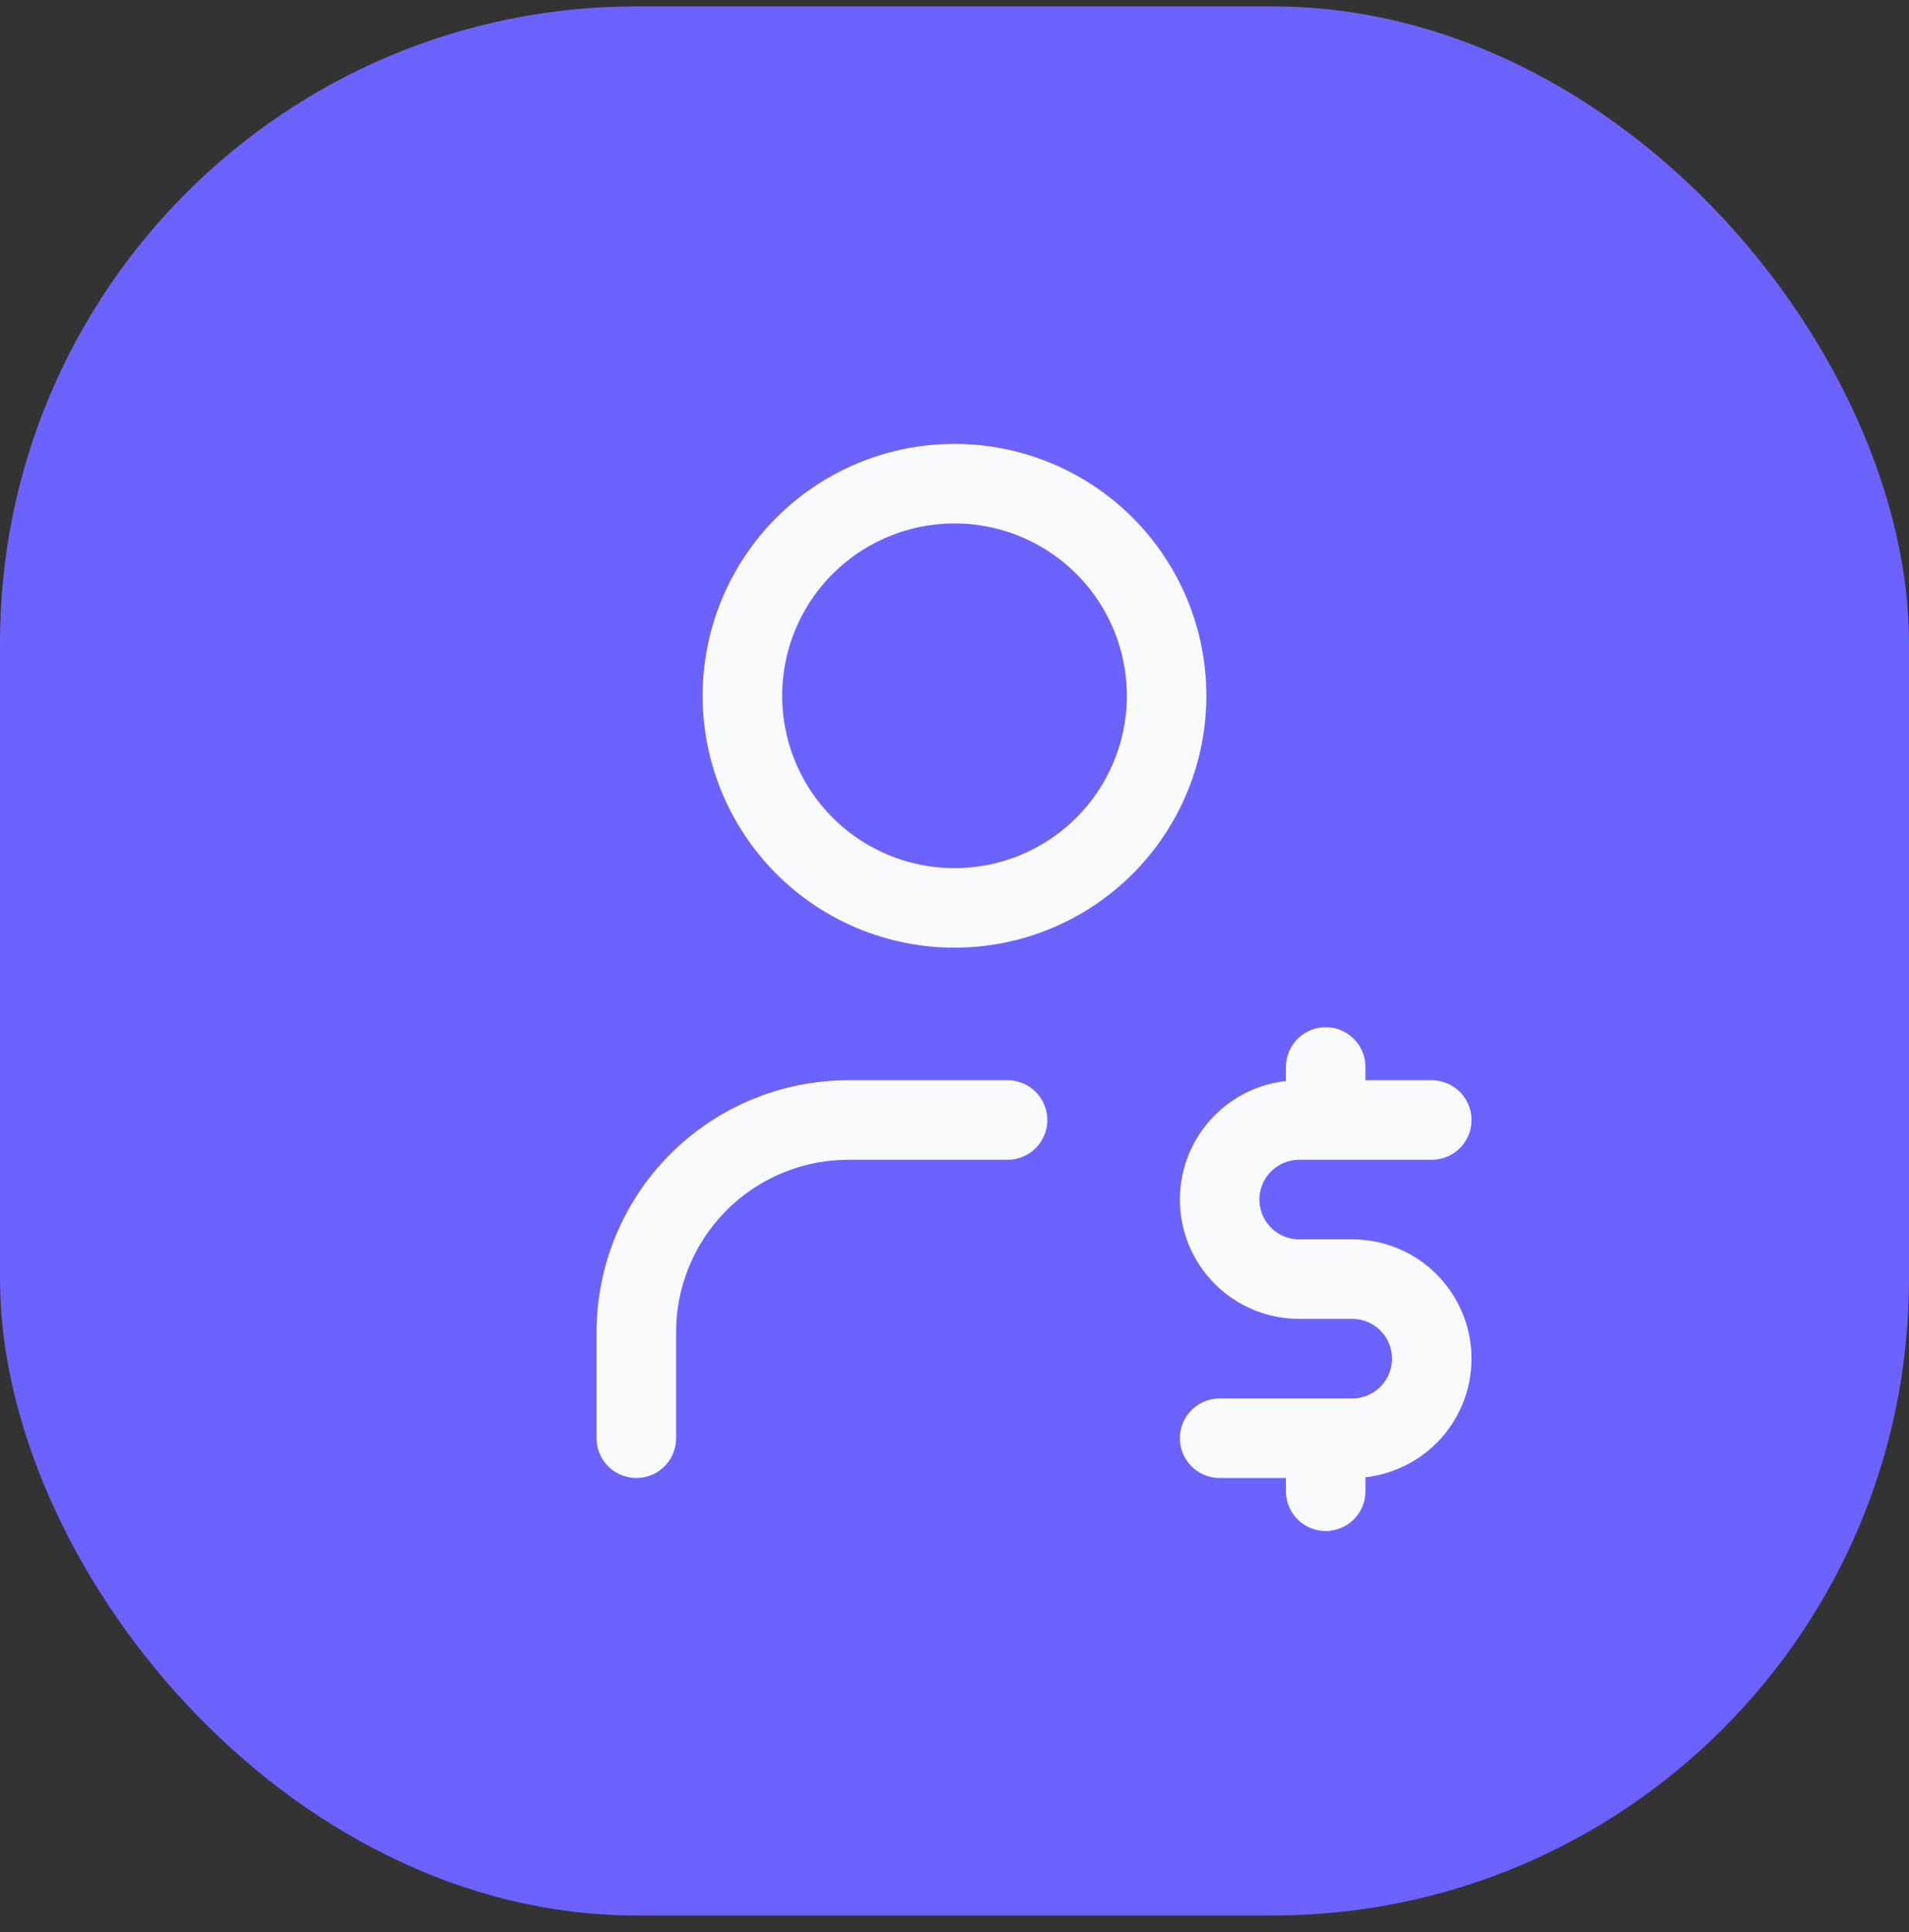
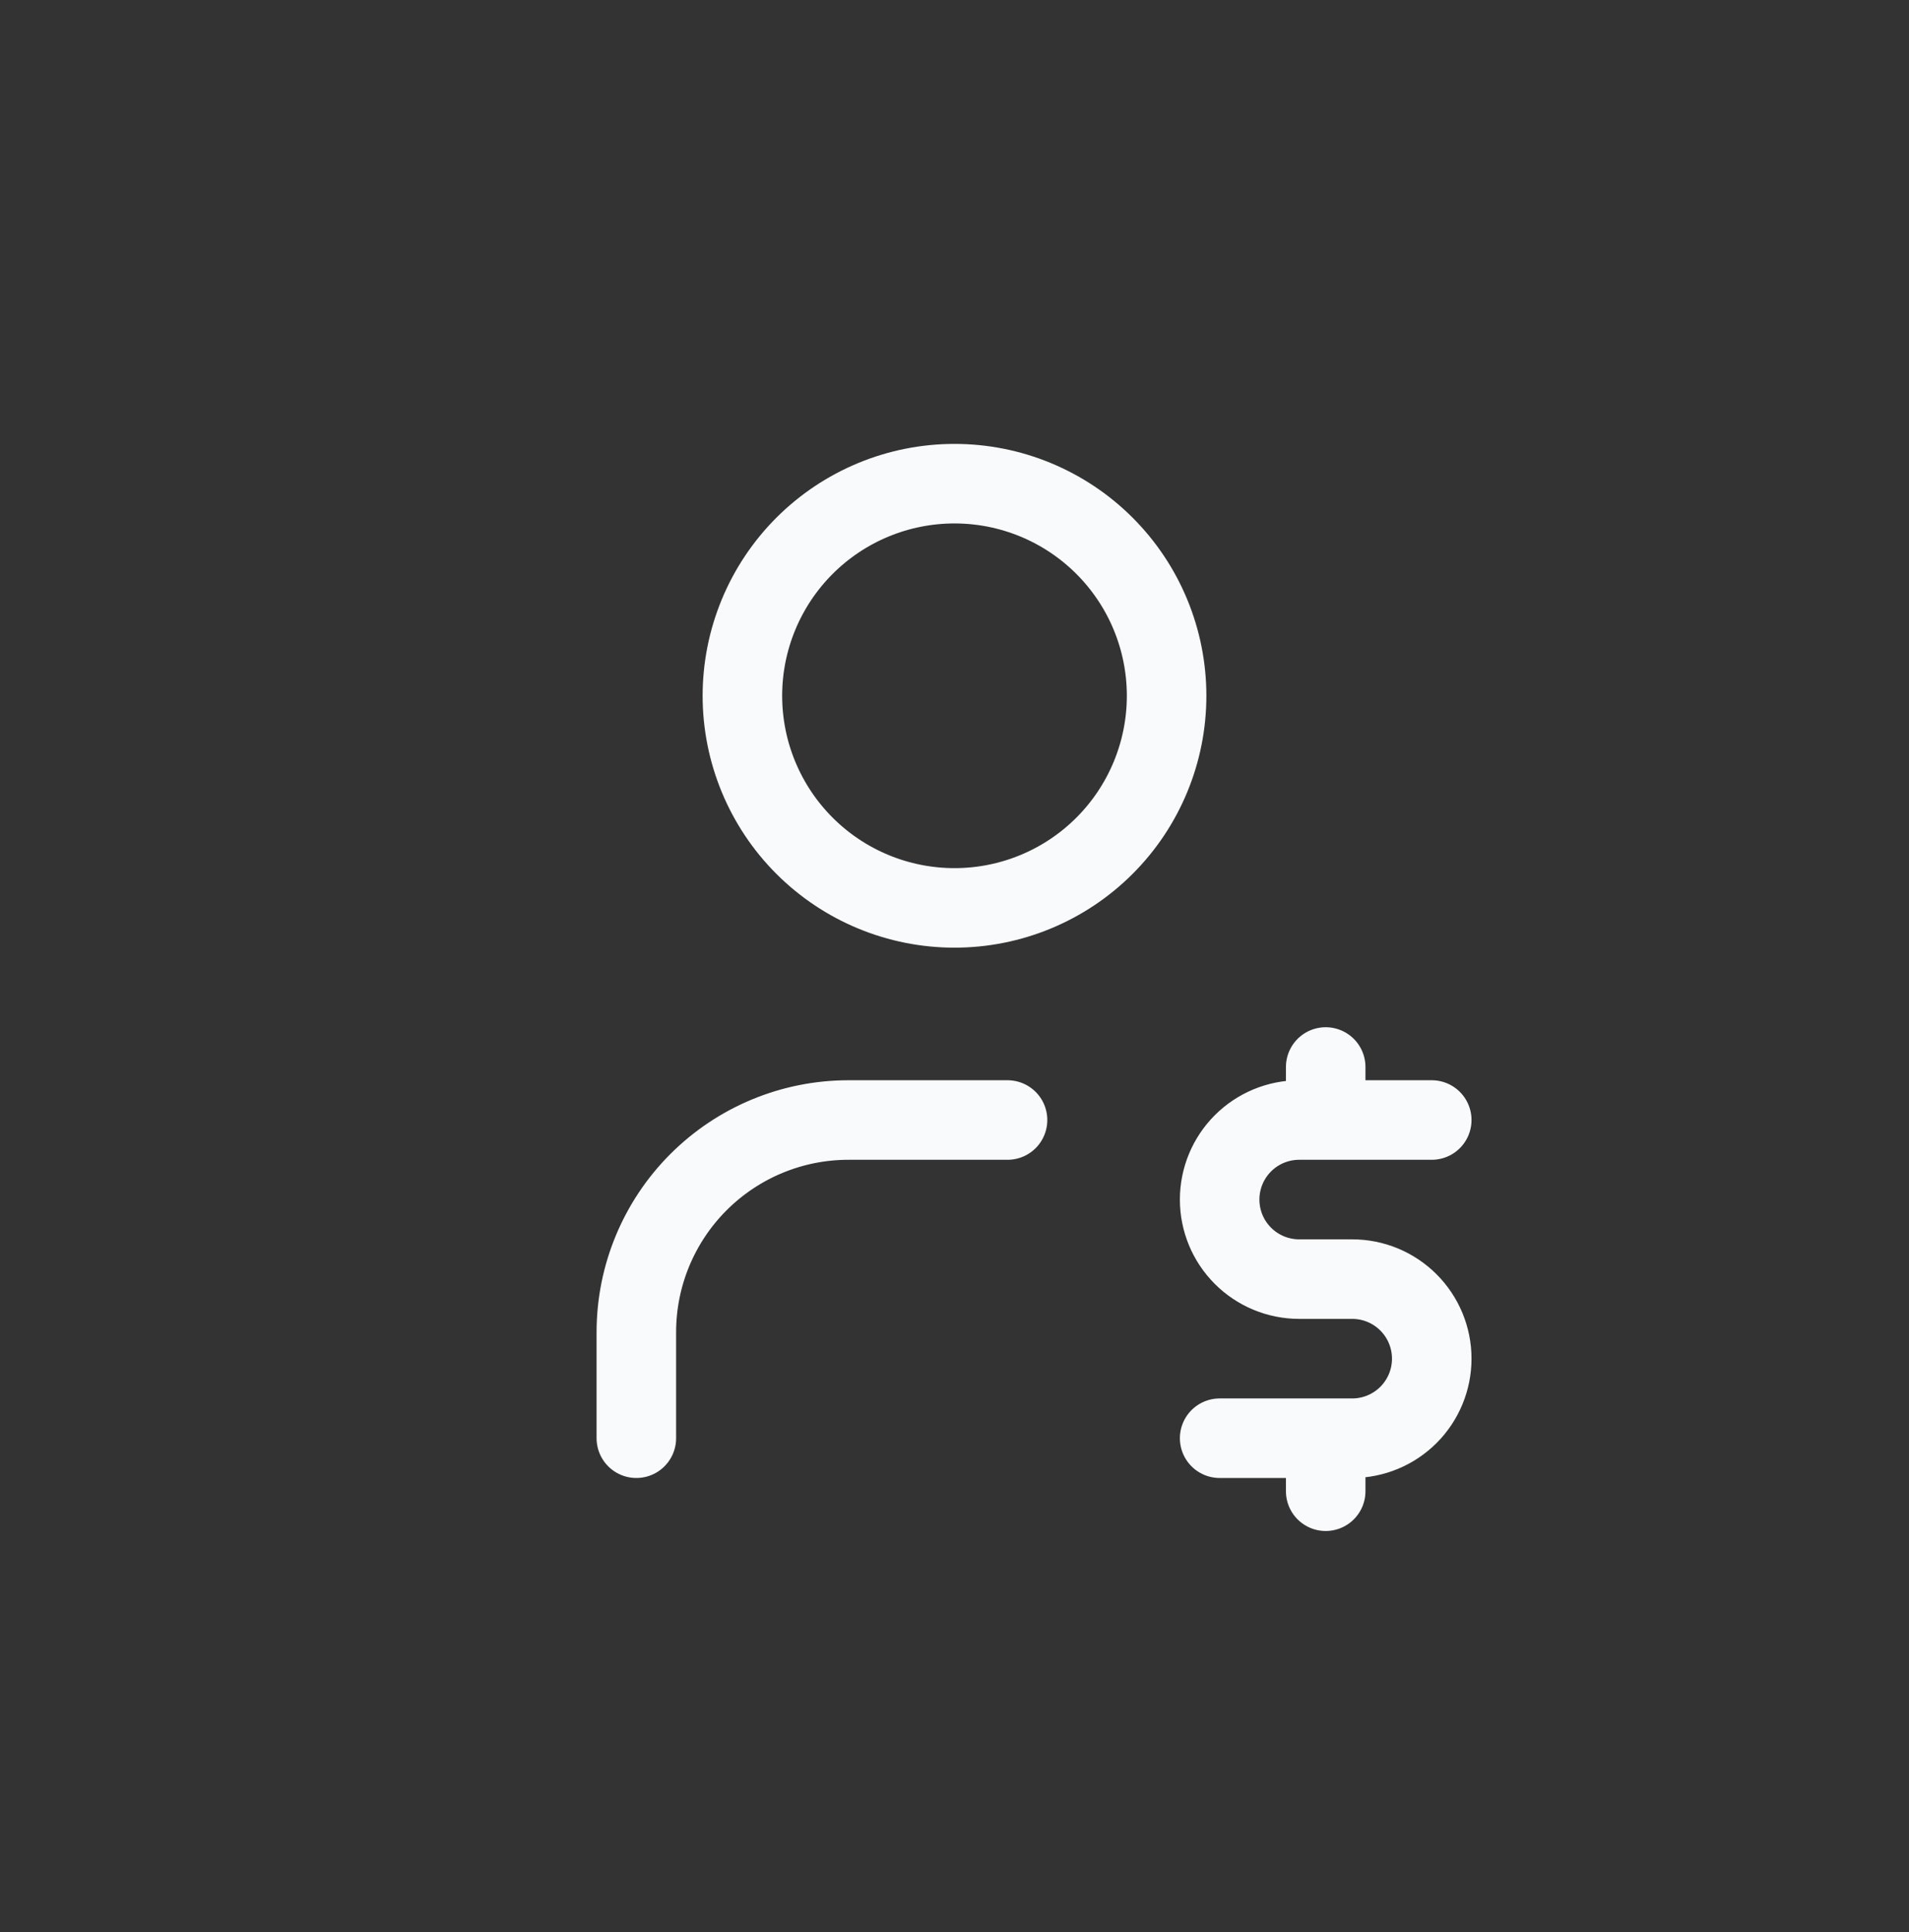
<svg xmlns="http://www.w3.org/2000/svg" width="83" height="84" viewBox="0 0 83 84" fill="none">
  <rect x="0" y="0" width="83" height="84" fill="#333333" stroke="none" />
-   <rect y="0.278" width="83" height="83" rx="27.667" fill="#6C63FF" />
  <path d="M27.667 62.528V57.917C27.667 55.471 28.639 53.125 30.368 51.396C32.098 49.666 34.443 48.694 36.889 48.694H43.806M62.25 48.694H56.486C55.569 48.694 54.69 49.059 54.041 49.707C53.392 50.356 53.028 51.236 53.028 52.153C53.028 53.07 53.392 53.95 54.041 54.598C54.69 55.247 55.569 55.611 56.486 55.611H58.792C59.709 55.611 60.589 55.975 61.237 56.624C61.886 57.273 62.25 58.152 62.25 59.069C62.25 59.987 61.886 60.866 61.237 61.515C60.589 62.163 59.709 62.528 58.792 62.528H53.028M57.639 62.528V64.833M57.639 46.389V48.694M32.278 30.25C32.278 32.696 33.25 35.042 34.979 36.771C36.709 38.501 39.054 39.472 41.5 39.472C43.946 39.472 46.292 38.501 48.021 36.771C49.751 35.042 50.722 32.696 50.722 30.25C50.722 27.804 49.751 25.459 48.021 23.729C46.292 22 43.946 21.028 41.5 21.028C39.054 21.028 36.709 22 34.979 23.729C33.25 25.459 32.278 27.804 32.278 30.25Z" stroke="#F8FAFC" stroke-width="3.458" stroke-linecap="round" stroke-linejoin="round" />
</svg>